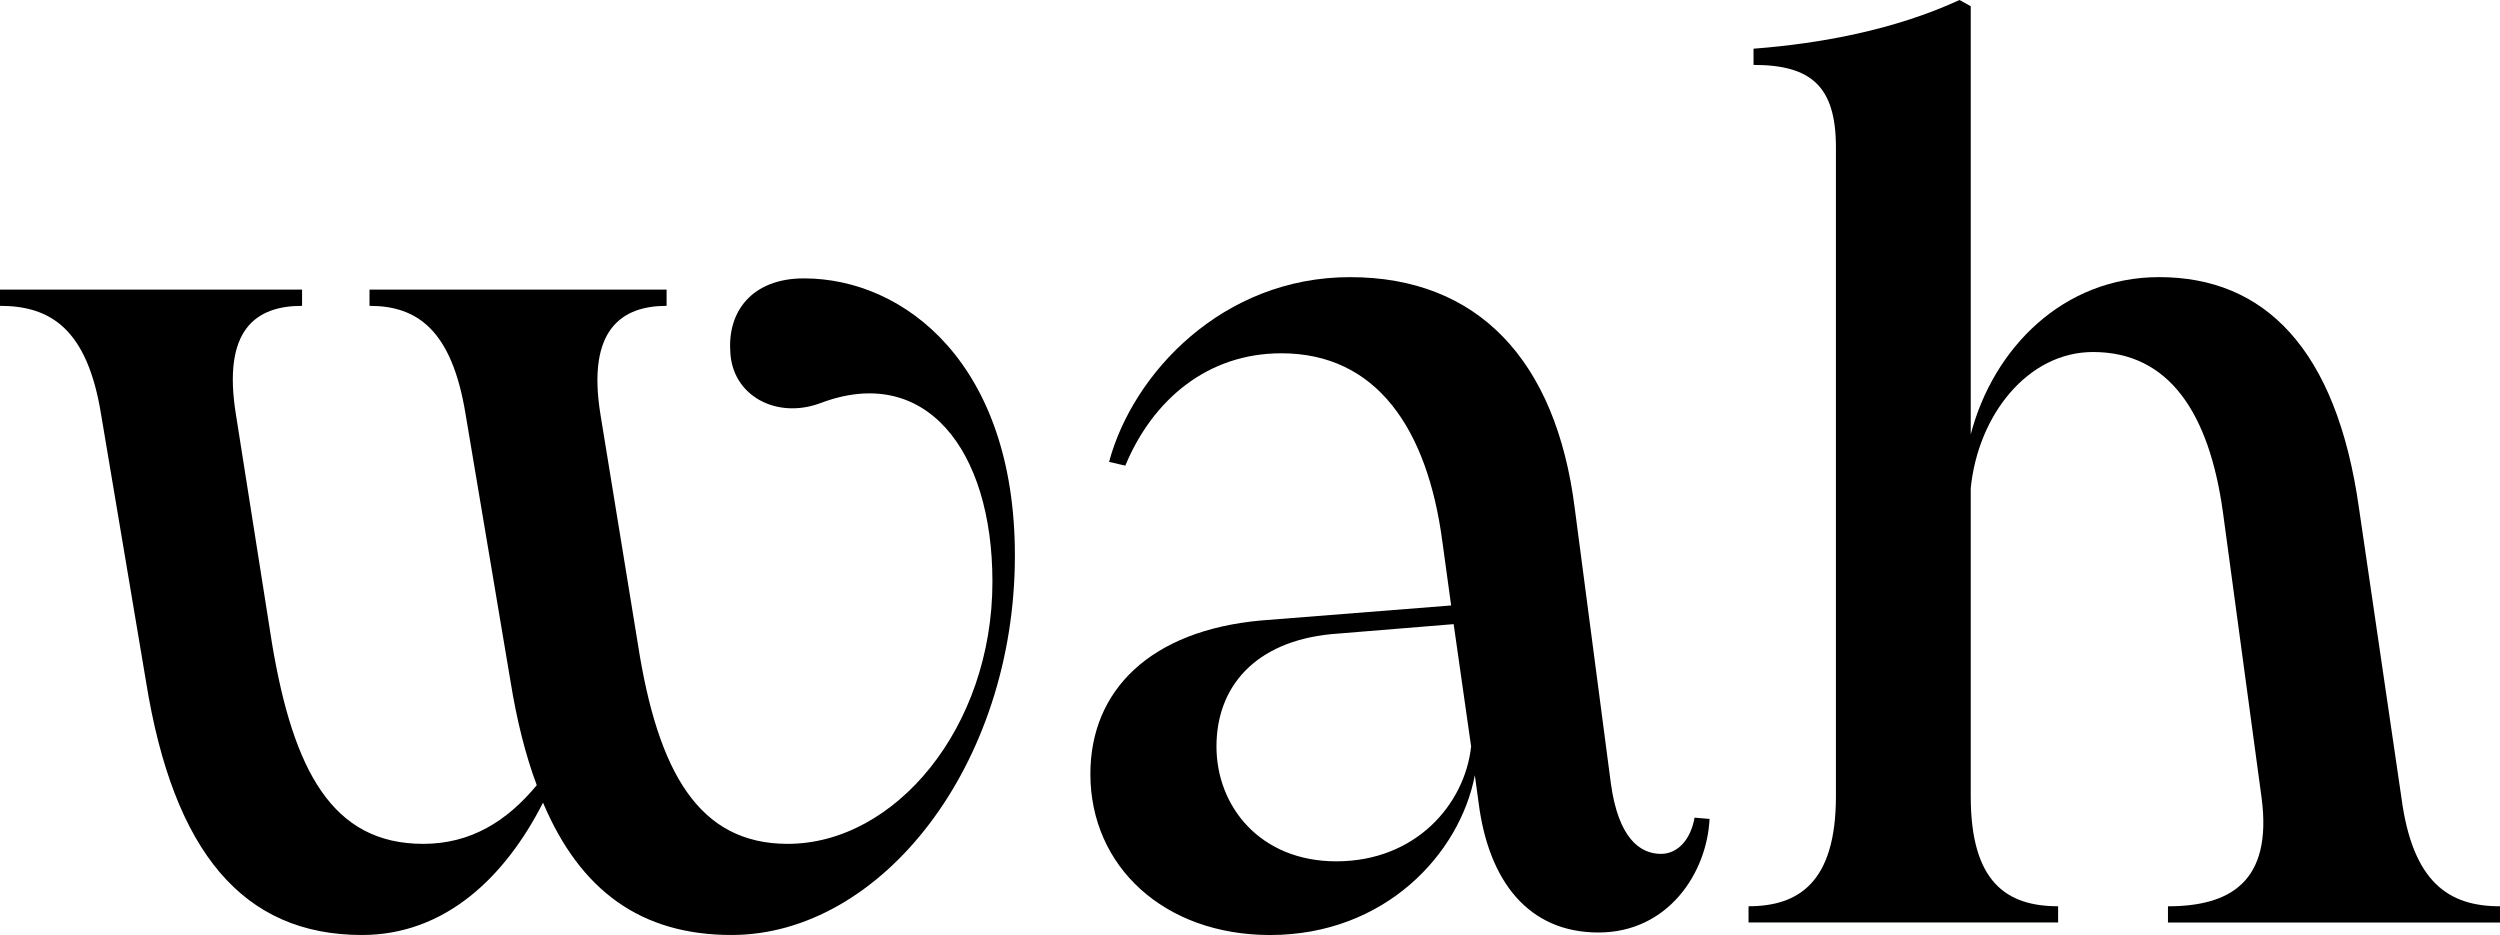
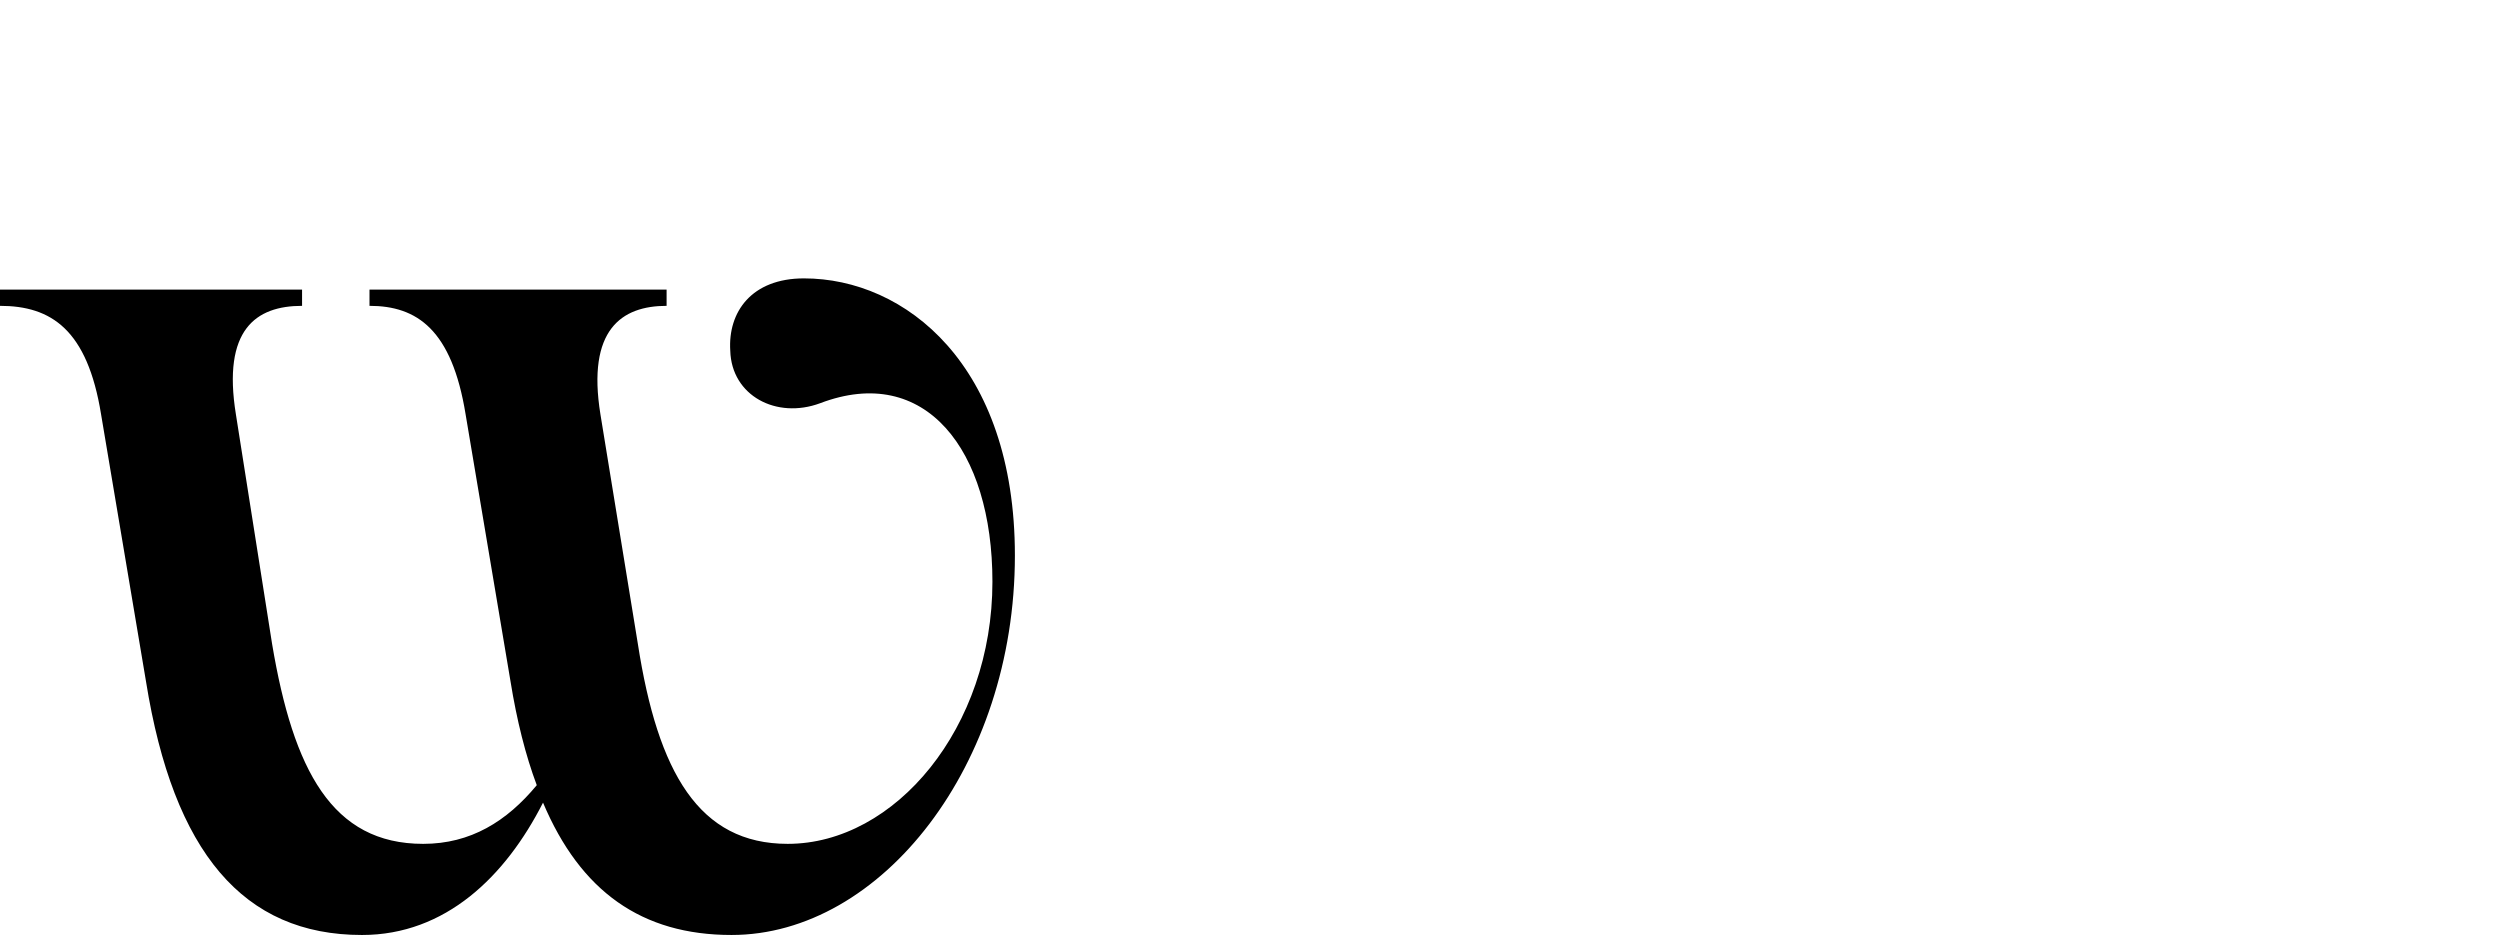
<svg xmlns="http://www.w3.org/2000/svg" id="Layer_1" data-name="Layer 1" viewBox="0 0 905.84 338.78">
  <path d="M196.75,290.84c-13.57,26.69-35.28,47.94-65.59,47.94-42.97,0-68.3-29.85-78.25-91.82l-16.28-96.79c-4.97-30.76-18.09-39.35-36.64-39.35v-5.88h109.46v5.88c-16.74,0-28.95,8.59-23.97,39.35l13.12,83.22c7.69,45.68,21.71,72.37,54.73,72.37,17.19,0,30.3-8.14,41.16-21.26-4.07-10.85-7.24-23.52-9.5-37.54l-16.28-96.79c-4.98-30.76-17.64-39.35-34.83-39.35v-5.88h107.65v5.88c-16.28,0-28.95,8.59-23.97,39.35l13.57,83.22c7.24,46.59,22.16,72.37,54.28,72.37,38.9,0,74.18-42.07,74.18-94.98,0-47.95-24.43-79.15-62.42-64.68-15.83,5.88-32.11-2.71-32.57-19-.9-14.02,7.69-26.23,26.69-26.23,36.64,0,76.44,31.21,76.44,100.41,0,75.99-48.4,137.5-102.67,137.5-32.56,0-54.73-15.83-68.3-47.94Z" />
-   <path d="M535.75,290.84l-1.36-9.95c-5.43,28.5-32.56,57.9-74.18,57.9-38.45,0-65.13-24.88-65.13-58.35,0-30.31,21.71-52.02,61.97-55.63l68.75-5.43-3.17-23.07c-5.43-41.16-23.97-68.3-58.35-68.3-26.68,0-46.59,16.74-56.54,40.71l-5.88-1.36c8.59-32.11,41.16-66.94,87.3-66.94s74.63,29.85,81.42,83.68l13.12,99.96c2.71,19.45,10.4,25.33,18.09,25.33,6.33,0,10.85-5.43,12.21-13.12l5.43.45c-.91,19.45-14.93,41.16-40.26,41.16s-39.8-18.55-43.42-47.04ZM484.19,312.09c28.95,0,46.59-20.81,48.85-41.61l-6.33-44.33-44.33,3.62c-27.59,2.71-41.61,19-41.61,40.71s15.83,41.61,43.42,41.61Z" />
-   <path d="M785.53,328.38c22.16,0,37.99-8.59,33.92-39.35l-14.02-103.58c-4.97-35.73-19.45-57.9-47.04-57.9-23.52,0-41.61,22.62-44.32,49.3v111.72c0,31.21,13.12,39.8,31.66,39.8v5.88h-112.17v-5.88c18.09,0,31.66-8.59,31.66-39.8V53.37c0-22.16-9.05-29.85-29.85-29.85v-5.88c23.97-1.81,51.11-6.78,74.63-17.64l4.07,2.26v155.14c8.14-31.21,33.47-56.99,68.3-56.99,37.99,0,64.23,25.78,72.37,83.68l15.38,104.94c4.07,30.76,17.19,39.35,35.73,39.35v5.88h-120.32v-5.88Z" />
</svg>